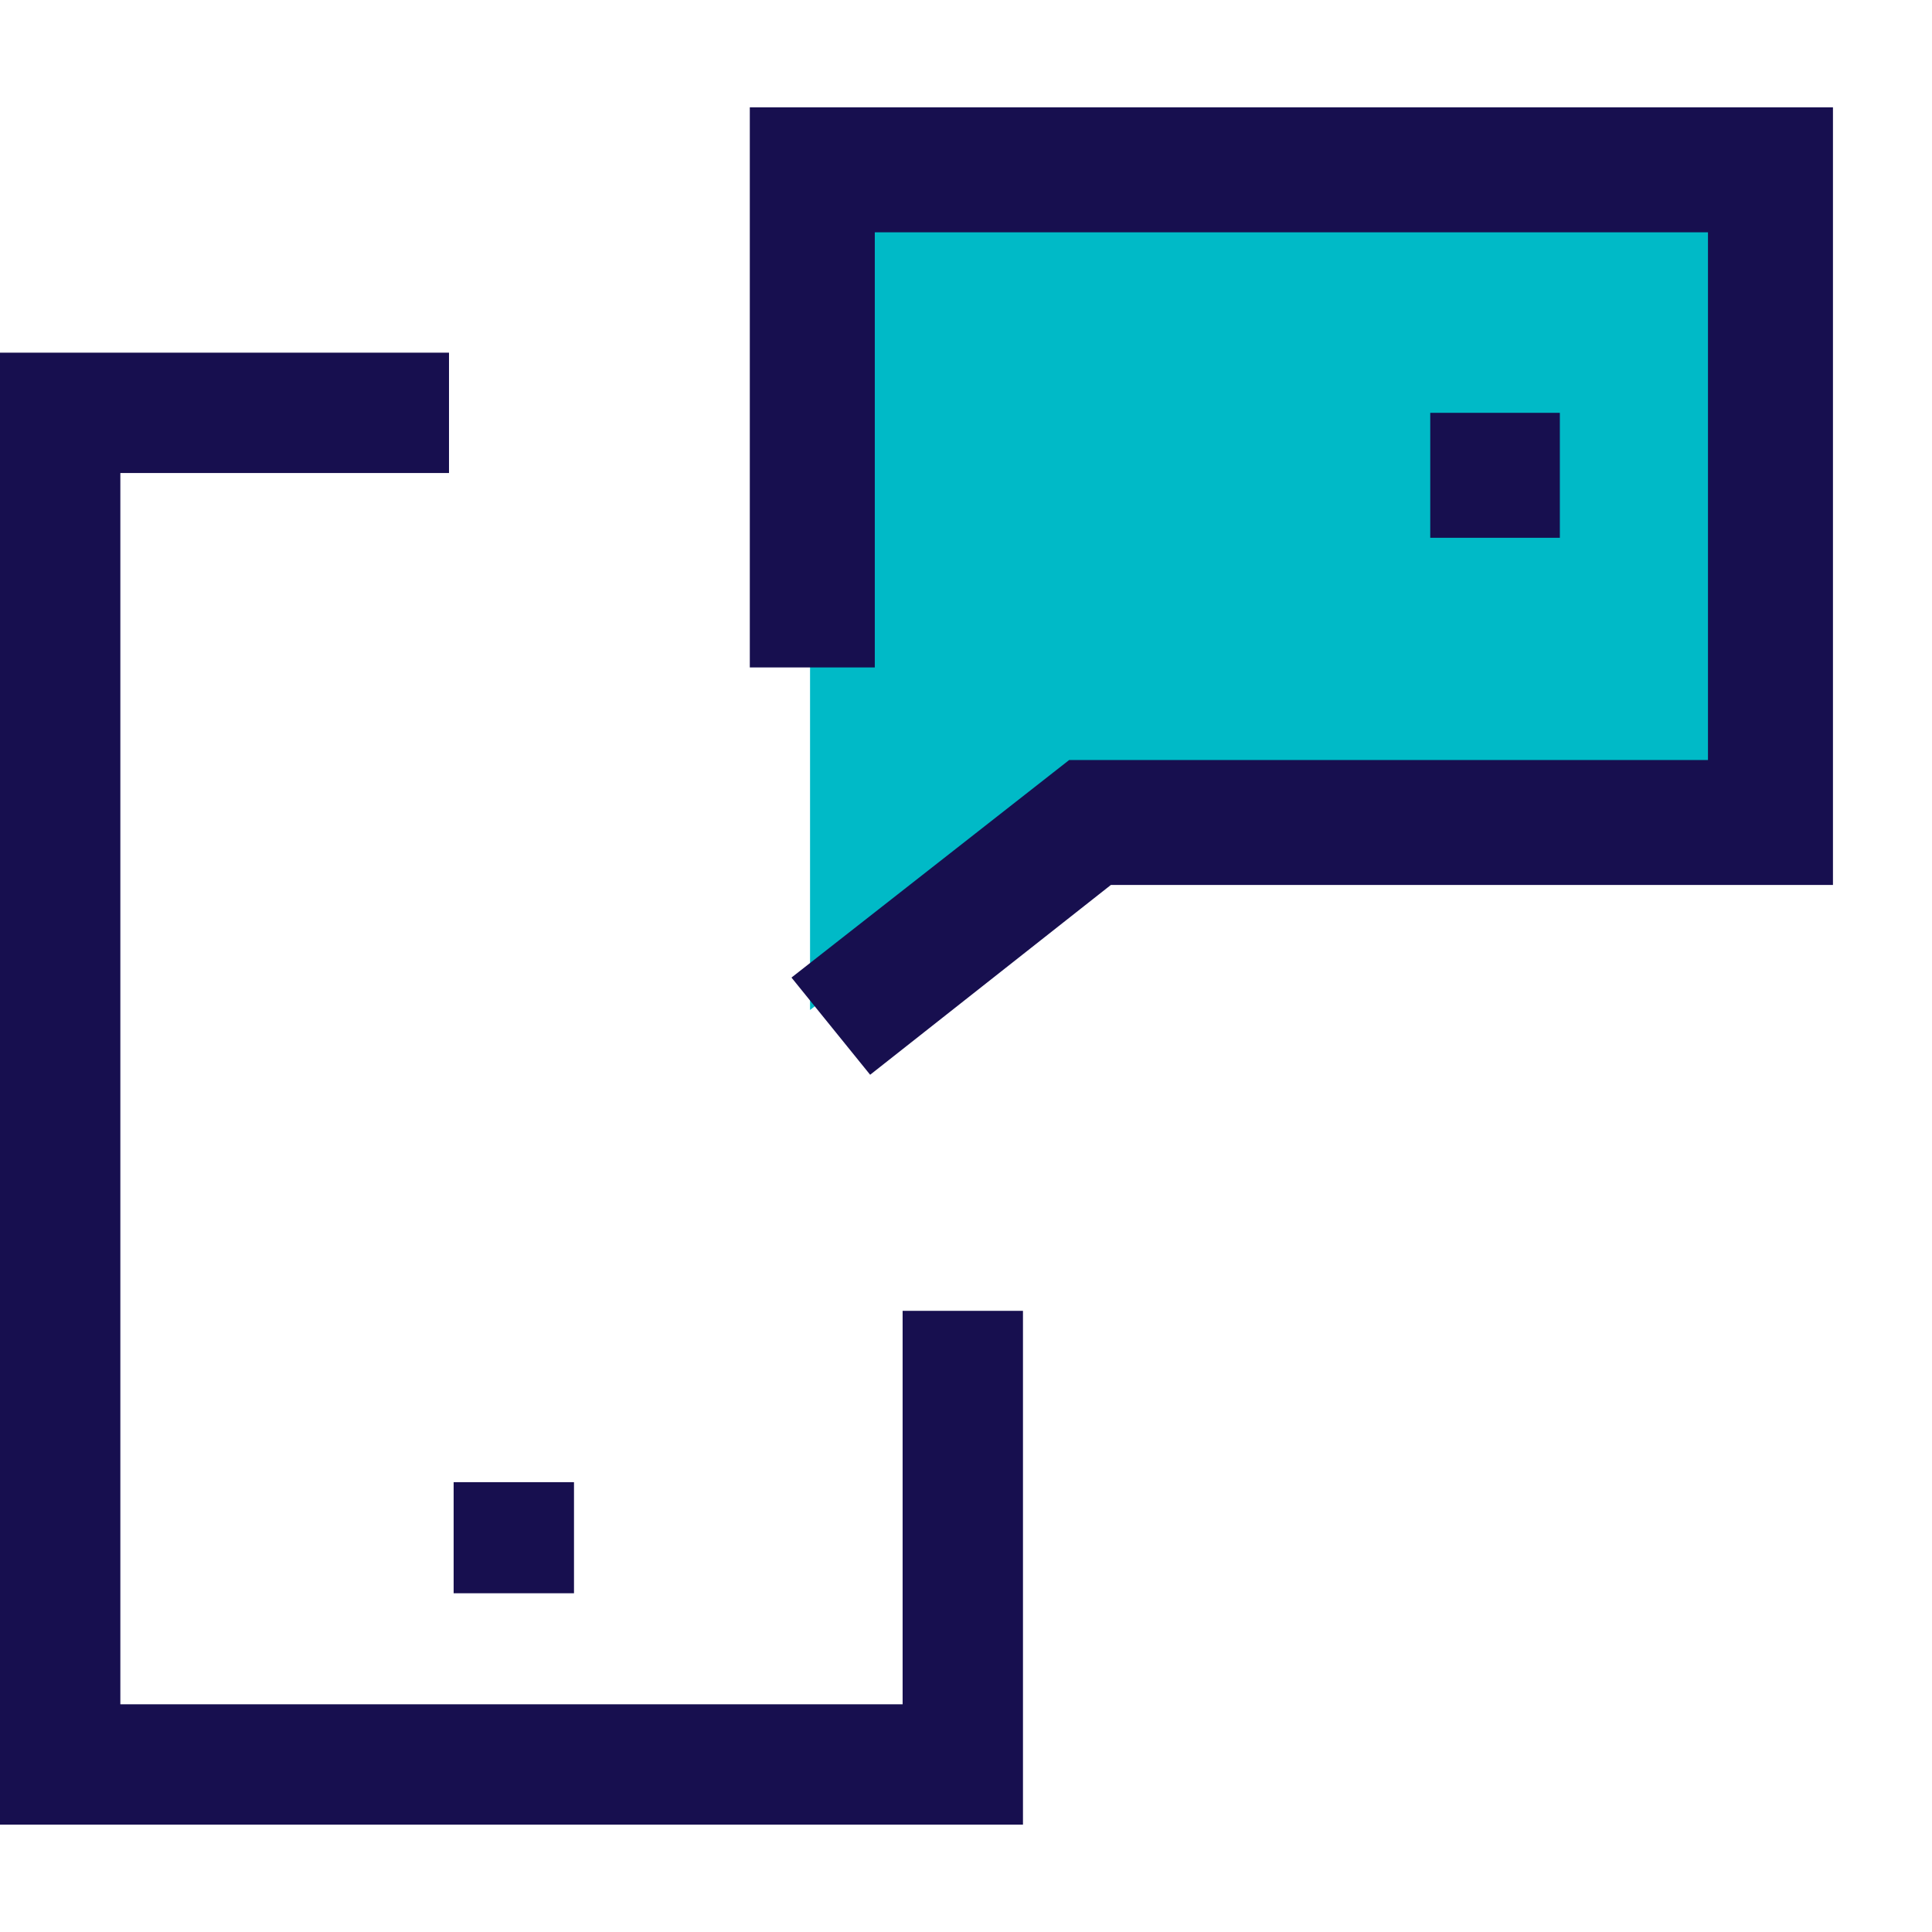
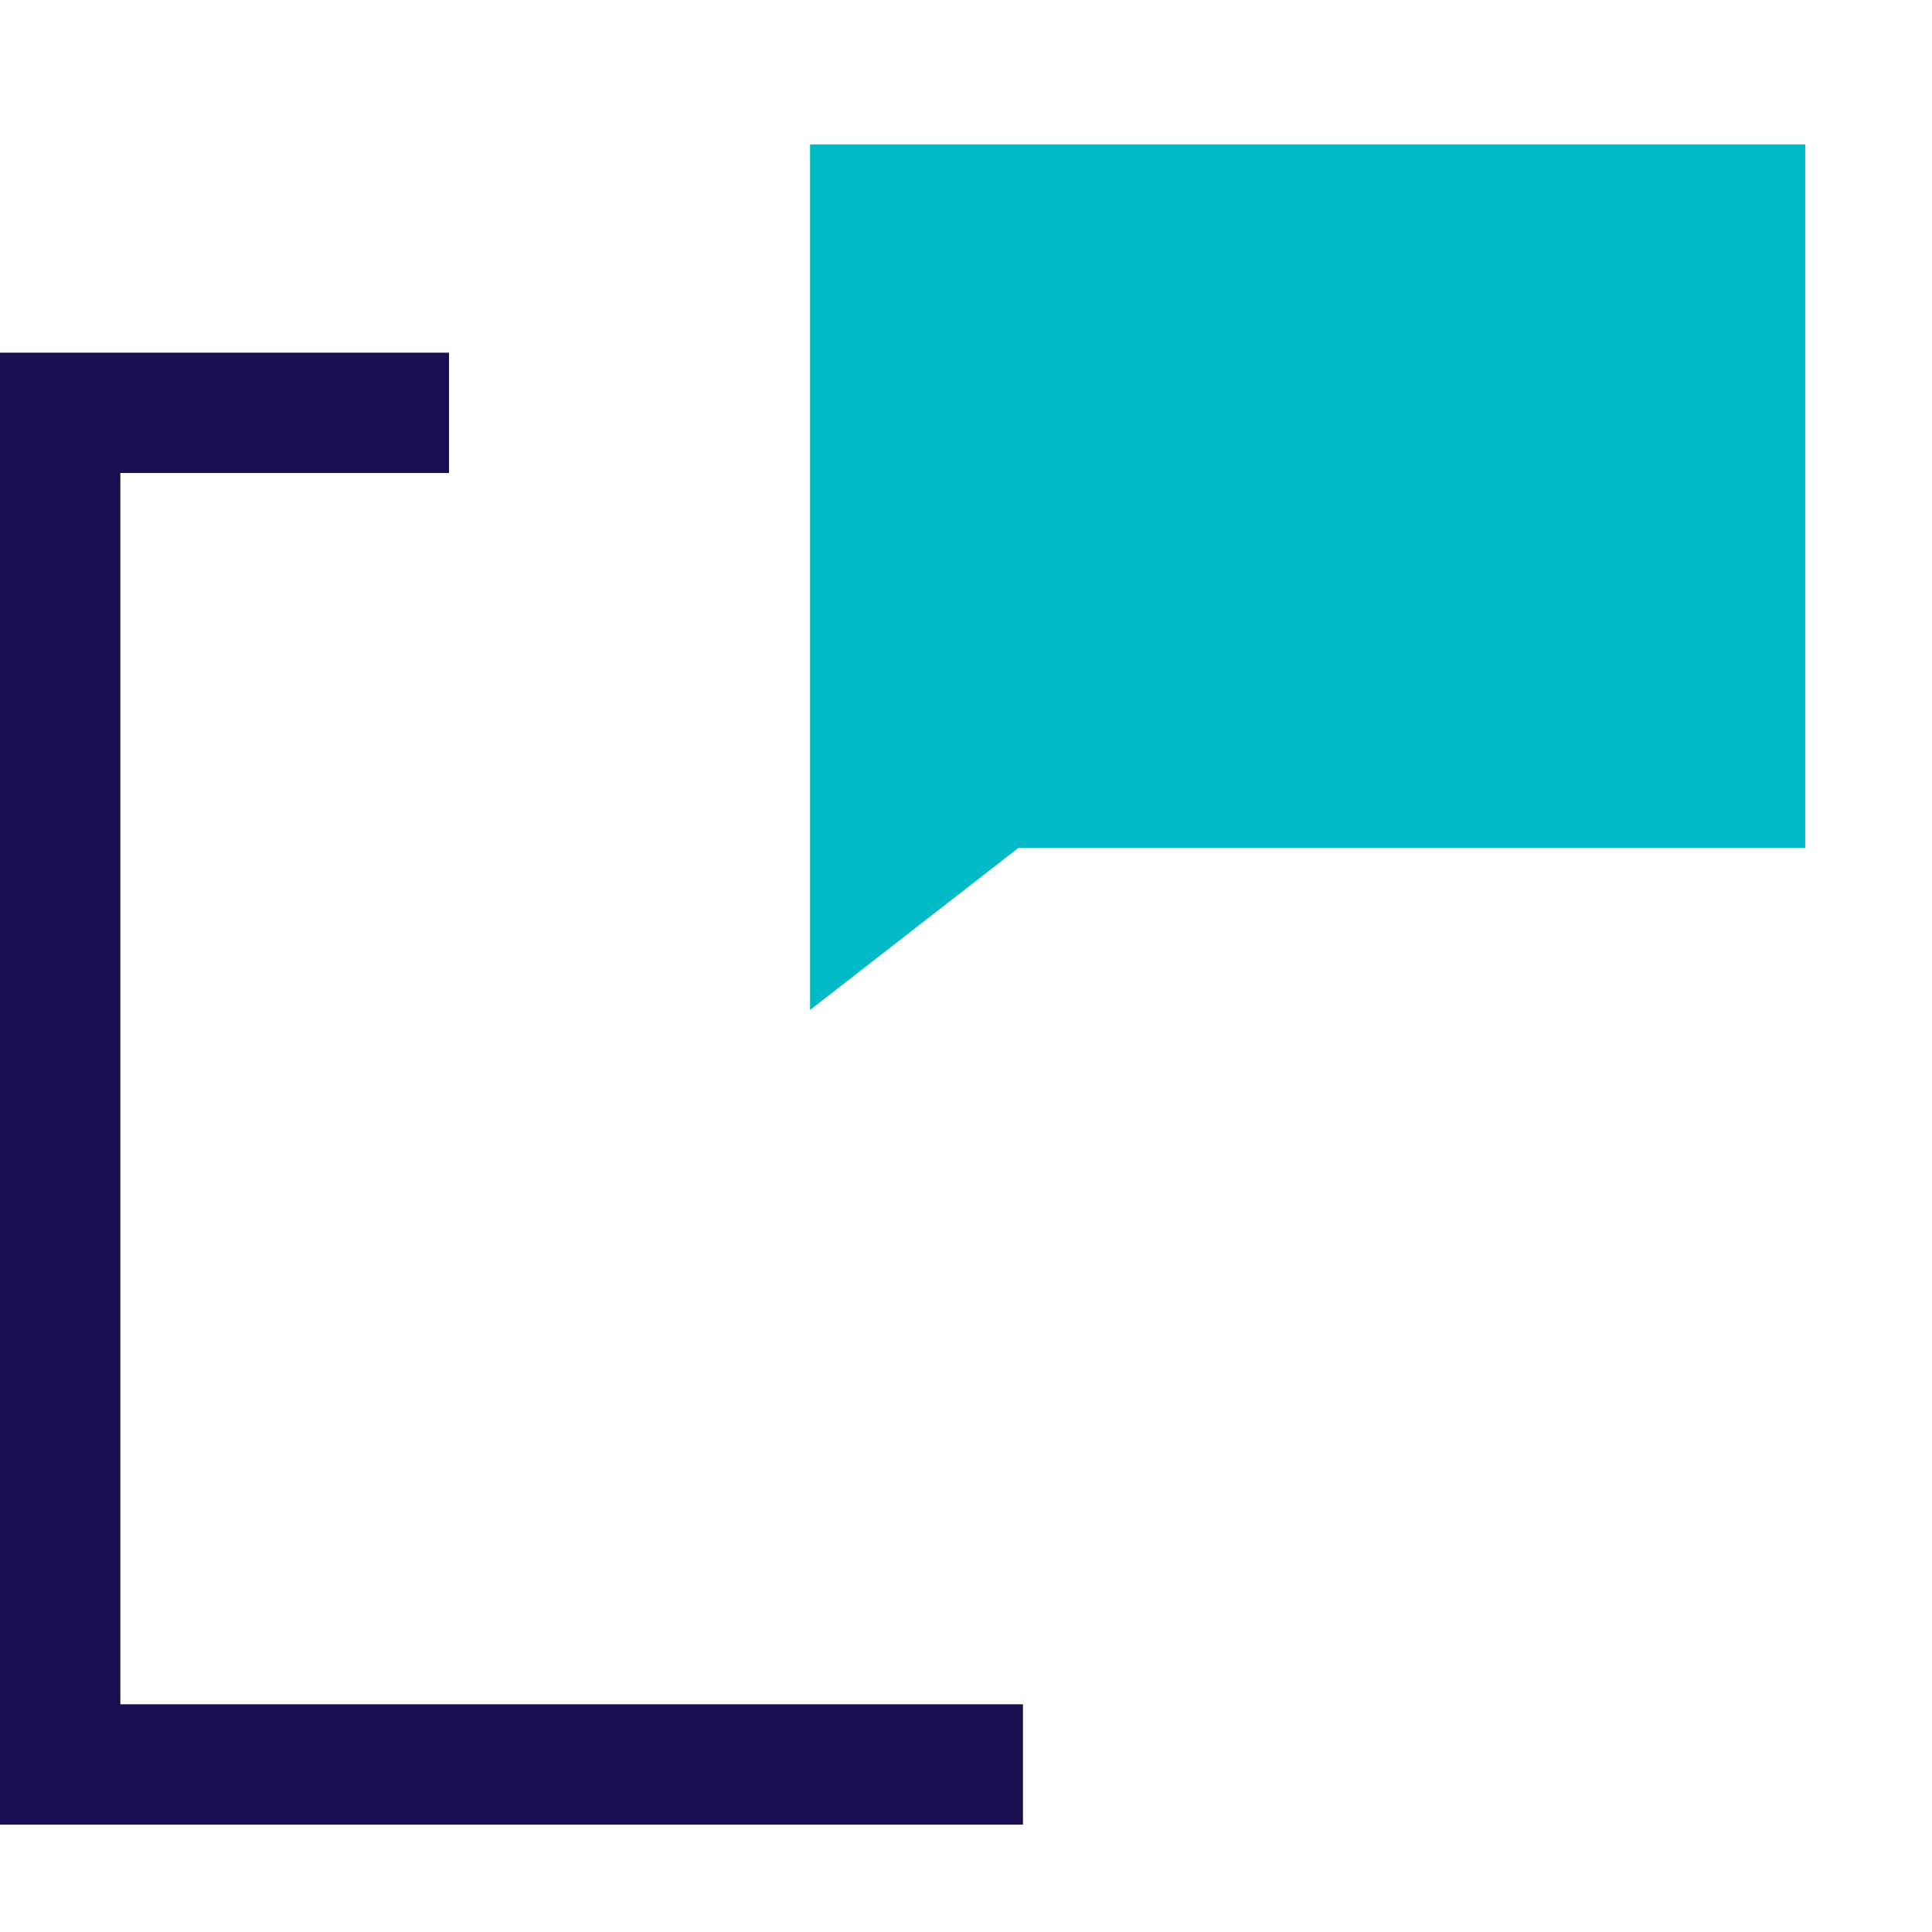
<svg xmlns="http://www.w3.org/2000/svg" width="72" height="72" viewBox="0 0 72 72" fill="none">
  <path d="M67.276 31.601H37.95L30.188 37.639V5.381H67.276V31.601Z" fill="#00BAC7" />
-   <path d="M32.428 40.053L29.496 36.431L39.846 28.323H63.651V8.658H32.601V24.873H27.943V4H68.309V32.98H41.399L32.428 40.053Z" fill="#170F4F" />
-   <path d="M58.131 15.385H53.301V20.042H58.131V15.385Z" fill="#170F4F" />
-   <path d="M38.123 67.999H0V13.143H16.733V17.628H4.485V63.514H33.638V48.851H38.123V67.999Z" fill="#170F4F" />
-   <path d="M21.391 55.236H16.906V59.376H21.391V55.236Z" fill="#170F4F" />
+   <path d="M38.123 67.999H0V13.143H16.733V17.628H4.485V63.514H33.638H38.123V67.999Z" fill="#170F4F" />
</svg>